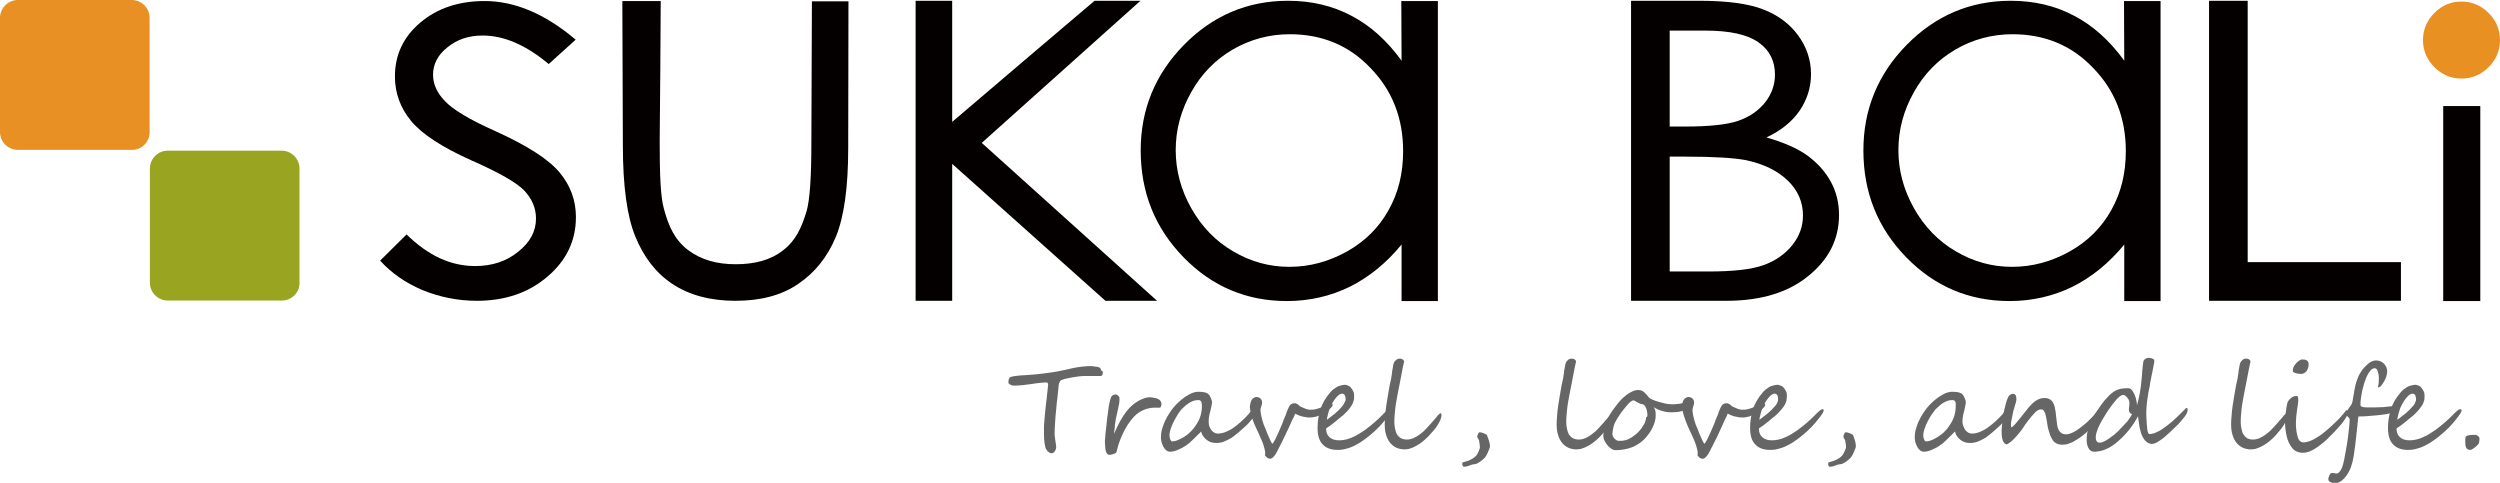
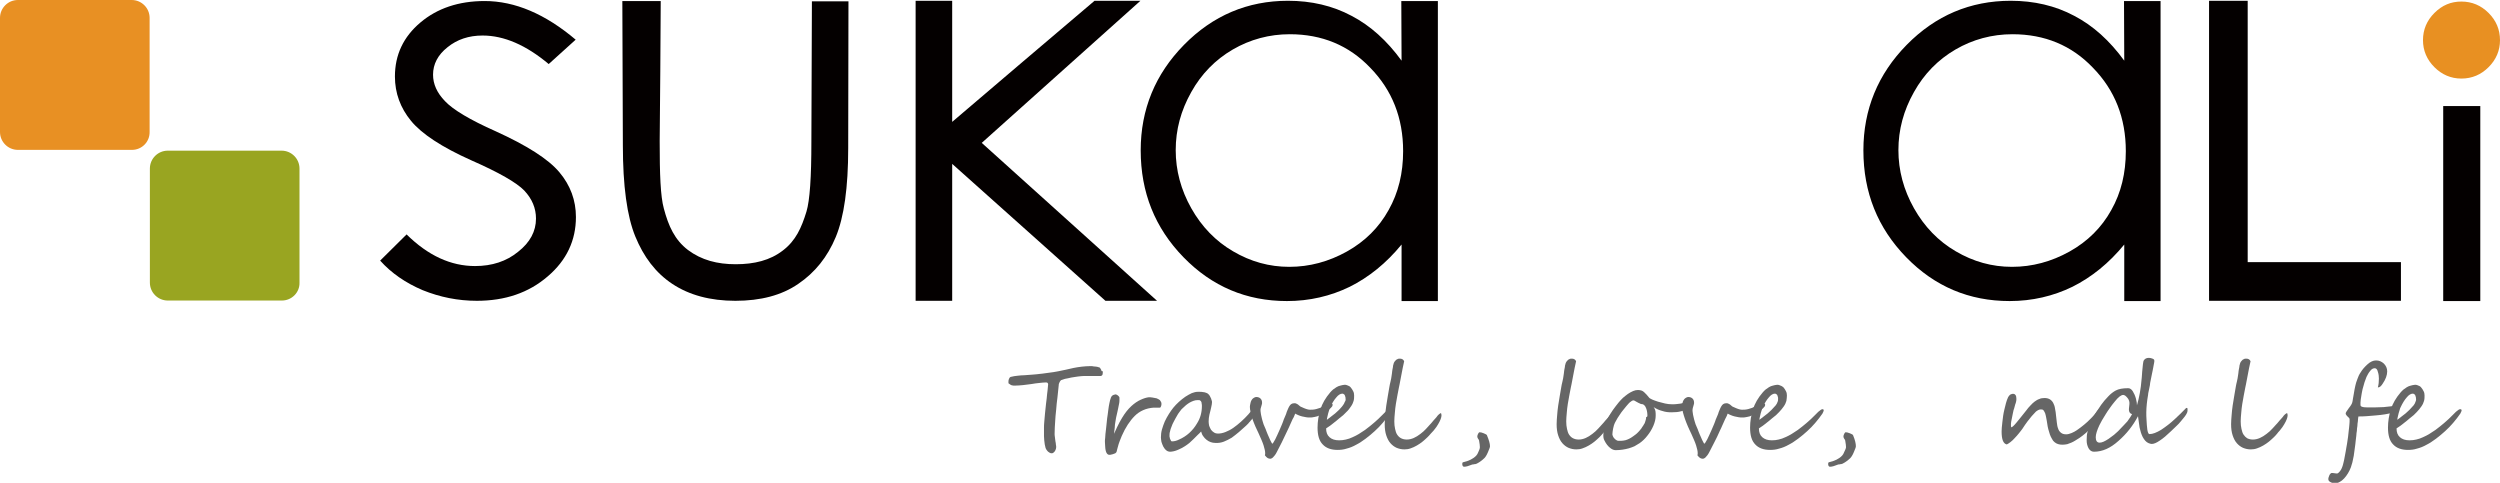
<svg xmlns="http://www.w3.org/2000/svg" version="1.1" id="圖層_1" x="0px" y="0px" viewBox="0 0 964.1 186.2" style="enable-background:new 0 0 964.1 186.2;" xml:space="preserve">
  <style type="text/css">
	.st0{fill:#040000;}
	.st1{fill:#E89022;}
	.st2{fill:#99A521;}
	.st3{fill:#E89023;}
	.st4{fill:#666666;}
</style>
  <path id="XMLID_00000088111211348048990620000000172916565481684886_" class="st0" d="M222,15.3l-10.4,9.4c-8.7-7.3-17.2-11-25.5-11  c-5.3,0-9.8,1.5-13.5,4.5c-3.8,3-5.6,6.6-5.6,10.6c0,3.6,1.5,7,4.6,10.2c3.1,3.3,9.6,7.2,19.5,11.6c12.1,5.5,20.3,10.7,24.6,15.8  c4.3,5.1,6.4,10.9,6.4,17.3c0,9-3.6,16.7-10.9,22.9c-7.3,6.3-16.4,9.4-27.3,9.4c-7.3,0-14.2-1.4-20.9-4.1  c-6.6-2.8-12.1-6.6-16.4-11.4l10.2-10.1c8.3,8.2,17.1,12.2,26.4,12.2c6.5,0,12.1-1.8,16.6-5.5c4.6-3.6,6.9-7.9,6.9-12.8  c0-4-1.5-7.6-4.5-10.8c-3-3.1-9.8-7-20.5-11.7c-11.4-5.1-19.1-10.2-23.2-15.2c-4.1-5-6.2-10.7-6.2-17.1c0-8.4,3.3-15.3,9.8-20.8  c6.5-5.5,14.8-8.3,24.8-8.3C198.6,0.4,210.3,5.4,222,15.3z" />
  <path id="XMLID_00000115482760840101749940000015617296475939478956_" class="st0" d="M240,0.4c4.9,0,9.9,0,14.8,0  c-0.1,18-0.2,36-0.4,54.1c0,12.6,0.3,21.2,1.6,25.9c1.8,6.8,4.2,12.1,9.3,16c5.2,3.9,11.3,5.5,18.4,5.5c7.2,0,13.3-1.5,18.2-5.3  c5-3.8,7.2-8.8,9.1-15c1.3-4.3,1.9-13.2,1.9-27c0.1-18,0.1-36,0.2-54.1c4.7,0,9.4,0,14.1,0c0,18.9-0.1,37.8-0.1,56.6  c0,15.2-1.6,26.6-4.8,34.3c-3.2,7.7-8,13.7-14.5,18.1c-6.4,4.4-14.5,6.5-24.2,6.5c-9.7,0-17.8-2.2-24.3-6.5S248.2,99,245,91.2  c-3.2-7.8-4.8-19.5-4.8-35.2C240.1,37.5,240.1,18.9,240,0.4z" />
  <path id="XMLID_00000171714418097298097130000002804654058350055556_" class="st0" d="M353.1,0.3c4.7,0,9.4,0,14.1,0  c0,15.6,0,31.2,0,46.7c18.3-15.6,36.6-31.2,54.9-46.7c5.9,0,11.8,0,17.7,0c-20.4,18.3-40.8,36.5-61.2,54.8  c22.5,20.3,45.1,40.6,67.6,60.9c-6.6,0-13.3,0-19.9,0c-19.7-17.6-39.4-35.2-59.1-52.8c0,17.6,0,35.2,0,52.8c-4.7,0-9.4,0-14.1,0  C353.1,77.5,353.1,38.9,353.1,0.3z" />
  <path id="XMLID_00000117635541896230114460000012953464092050615948_" class="st0" d="M554.5,0.4c0,38.6,0,77.1,0,115.7  c-4.7,0-9.3,0-14,0c0-7.3,0-14.5,0-21.8c-5.9,7.2-12.6,12.6-20,16.3c-7.4,3.6-15.5,5.5-24.2,5.5c-15.6,0-28.9-5.6-39.9-16.9  c-11-11.3-16.5-25-16.5-41.2c0-15.8,5.6-29.4,16.7-40.7C467.7,6,481.1,0.3,496.7,0.3c9,0,17.2,1.9,24.5,5.8  c7.3,3.8,13.7,9.6,19.3,17.3c0-7.7-0.1-15.3-0.1-23C545.1,0.4,549.8,0.4,554.5,0.4z M497.4,13.2c-7.9,0-15.3,2-22,5.9  c-6.7,3.9-12.1,9.4-16,16.4c-4,7.1-6,14.5-6,22.4c0,7.8,2,15.3,6,22.4c4,7.1,9.4,12.7,16.1,16.6c6.8,4,14,6,21.7,6  c7.8,0,15.2-2,22.2-5.9c7-3.9,12.4-9.3,16.1-16c3.8-6.7,5.6-14.3,5.6-22.7c0-12.8-4.2-23.5-12.7-32.2  C520.2,17.5,509.8,13.2,497.4,13.2z" />
  <path id="XMLID_00000054257657319950608390000014194000836127404198_" class="st0" d="M851.9,0.3h14.9v100.8h59.1v14.9h-74V0.3z" />
  <path id="XMLID_00000079466049195497101740000016847747532802151585_" class="st1" d="M949.2,0.6c4.1,0,7.6,1.5,10.5,4.4  c2.9,2.9,4.4,6.4,4.4,10.5c0,4-1.5,7.5-4.4,10.4c-2.9,2.9-6.4,4.4-10.5,4.4c-4,0-7.5-1.5-10.4-4.4c-2.9-2.9-4.4-6.4-4.4-10.4  c0-4.1,1.5-7.6,4.4-10.5C941.8,2,945.2,0.6,949.2,0.6z" />
  <rect id="XMLID_00000163065358525704643900000004042565802500865680_" x="942.2" y="40.9" class="st0" width="14.3" height="75.2" />
-   <path id="XMLID_00000177474768540525079030000017578645823835685808_" class="st0" d="M629,0.3h26.4c10.6,0,18.8,1.1,24.5,3.3  c5.7,2.2,10.2,5.5,13.5,10c3.3,4.5,5,9.5,5,15c0,5.1-1.5,9.8-4.4,14.1c-2.9,4.2-7.2,7.7-12.8,10.3c7,2,12.3,4.4,16.1,7.2  c3.7,2.8,6.7,6.1,8.8,10c2.1,3.9,3.1,8.1,3.1,12.7c0,9.3-3.9,17.1-11.8,23.5c-7.8,6.4-18.4,9.6-31.6,9.6H629V0.3z M643.9,11.7v37.1  h5.9c9.3,0,16.1-0.7,20.5-2.2c4.4-1.5,7.8-3.9,10.4-7.1c2.5-3.2,3.8-6.8,3.8-10.7c0-5.3-2.1-9.5-6.4-12.5c-4.3-3-11.1-4.5-20.4-4.5  H643.9z M643.9,60.4v44.3h14.8c9.8,0,16.9-0.8,21.5-2.5c4.5-1.6,8.2-4.2,11-7.7c2.8-3.5,4.1-7.3,4.1-11.4c0-5.1-1.9-9.6-5.8-13.4  c-3.9-3.8-9.2-6.4-16-7.9c-4.6-0.9-12.5-1.4-23.7-1.4H643.9z" />
  <path id="XMLID_00000100340596654073466690000003647856059406436281_" class="st0" d="M833.2,0.4c0,38.6,0,77.1,0,115.7  c-4.7,0-9.3,0-14,0c0-7.3,0-14.5,0-21.8c-5.9,7.2-12.6,12.6-20,16.3c-7.4,3.6-15.5,5.5-24.2,5.5c-15.6,0-28.9-5.6-39.9-16.9  c-11-11.3-16.5-25-16.5-41.2c0-15.8,5.6-29.4,16.7-40.7C746.4,6,759.8,0.3,775.4,0.3c9,0,17.2,1.9,24.5,5.8  c7.3,3.8,13.7,9.6,19.3,17.3c0-7.7-0.1-15.3-0.1-23C823.8,0.4,828.5,0.4,833.2,0.4z M776.1,13.2c-7.9,0-15.3,2-22,5.9  c-6.7,3.9-12.1,9.4-16,16.4c-4,7.1-6,14.5-6,22.4c0,7.8,2,15.3,6,22.4c4,7.1,9.4,12.7,16.1,16.6c6.8,4,14,6,21.7,6  c7.8,0,15.2-2,22.2-5.9c7-3.9,12.4-9.3,16.1-16c3.8-6.7,5.6-14.3,5.6-22.7c0-12.8-4.2-23.5-12.7-32.2  C798.9,17.5,788.5,13.2,776.1,13.2z" />
  <g id="XMLID_00000065777429567074450330000008695042525561215664_">
    <path id="XMLID_00000049194321126171609200000000093716914522333327_" class="st2" d="M108.7,115.9H64.7c-3.8,0-6.9-3.1-6.9-6.9V65   c0-3.8,3.1-6.9,6.9-6.9h43.9c3.8,0,6.9,3.1,6.9,6.9V109C115.6,112.8,112.5,115.9,108.7,115.9z" />
    <path id="XMLID_00000067231436342450810320000002819208864774218685_" class="st3" d="M50.9,57.8H6.9c-3.8,0-6.9-3.1-6.9-6.9V6.9   C0,3.1,3.1,0,6.9,0h43.9c3.8,0,6.9,3.1,6.9,6.9v43.9C57.8,54.7,54.7,57.8,50.9,57.8z" />
  </g>
  <path id="XMLID_00000152956924109855239490000016823632967645203613_" class="st4" d="M425.3,143.4c0,0.5-0.1,0.8-0.1,1  c-0.1,0.2-0.2,0.4-0.4,0.5c-0.2,0.1-0.3,0.1-0.6,0.1c-0.2,0-0.4,0-0.6,0c-0.5,0-1,0-1.4,0c-0.4,0-0.8,0-1.3,0c-0.4,0-0.9,0-1.3,0  c-0.5,0-1,0-1.6,0c-0.6,0-1.4,0.1-2.3,0.2c-0.9,0.1-1.8,0.3-2.6,0.4c-0.9,0.2-1.7,0.4-2.4,0.5c-0.7,0.2-1.2,0.4-1.5,0.5  c-0.1,0.1-0.2,0.2-0.3,0.3c-0.1,0.1-0.2,0.3-0.3,0.5c-0.1,0.2-0.1,0.4-0.2,0.5c-0.1,0.2-0.1,0.3-0.1,0.5c-0.2,1.6-0.3,3.2-0.5,4.8  c-0.2,1.6-0.4,3.2-0.5,4.8c-0.2,1.6-0.3,3.1-0.4,4.7c-0.1,1.5-0.2,3.1-0.2,4.6c0,0.3,0,0.6,0.1,1.2c0.1,0.5,0.1,1,0.2,1.6  c0.1,0.5,0.2,1,0.2,1.4c0.1,0.4,0.1,0.7,0.1,0.7c0,0.3,0,0.6-0.1,0.9c-0.1,0.3-0.2,0.6-0.4,0.9c-0.2,0.2-0.4,0.5-0.6,0.6  c-0.2,0.2-0.5,0.2-0.8,0.2c-0.2,0-0.4-0.1-0.6-0.2c-0.2-0.1-0.4-0.3-0.6-0.4c-0.2-0.2-0.4-0.4-0.6-0.7c-0.2-0.3-0.3-0.5-0.4-0.8  c-0.1-0.4-0.2-0.8-0.3-1.3c-0.1-0.5-0.1-1-0.2-1.6c0-0.5-0.1-1.1-0.1-1.6c0-0.5,0-1,0-1.5c0-0.4,0-0.8,0-1.1c0-0.3,0-0.5,0-0.6  c0-0.5,0-1.2,0.1-2.2c0.1-1,0.2-2.1,0.3-3.4c0.1-1.2,0.3-2.5,0.4-3.8c0.2-1.3,0.3-2.5,0.4-3.6c0.1-1.1,0.3-2,0.3-2.7  c0.1-0.7,0.1-1.1,0.1-1.1c0-0.2-0.1-0.4-0.2-0.5c-0.1-0.1-0.2-0.2-0.4-0.2c-0.1,0-0.3,0-0.4,0c-0.1,0-0.2,0-0.2,0  c-0.6,0-1.3,0.1-2.3,0.2c-0.9,0.1-1.9,0.2-2.9,0.4c-1,0.1-2.1,0.3-3.2,0.4c-1.1,0.1-2.1,0.2-3,0.2c-0.2,0-0.4,0-0.6,0  c-0.2,0-0.4,0-0.7-0.1c-0.2,0-0.4-0.1-0.7-0.3c-0.2-0.1-0.4-0.3-0.7-0.5c0-0.2,0-0.4,0-0.6c0-0.2,0-0.5,0.1-0.8  c0.1-0.3,0.2-0.5,0.3-0.7c0.2-0.2,0.4-0.4,0.7-0.4c0.7-0.2,1.5-0.3,2.4-0.4c0.9-0.1,1.8-0.2,2.7-0.2c0.9-0.1,1.8-0.1,2.7-0.2  c0.9-0.1,1.6-0.1,2.3-0.2c0.5-0.1,1.1-0.1,1.8-0.2c0.7-0.1,1.4-0.2,2.2-0.3c0.7-0.1,1.5-0.2,2.2-0.3c0.7-0.1,1.3-0.2,1.7-0.3  c0.9-0.2,1.9-0.4,2.9-0.6c1-0.2,2.1-0.5,3.1-0.7c1.1-0.2,2.1-0.4,3.2-0.5c1-0.1,2-0.2,3-0.2c0.1,0,0.3,0,0.6,0c0.3,0,0.6,0,0.9,0.1  c0.3,0,0.7,0.1,1.1,0.1c0.4,0.1,0.7,0.1,1.1,0.3c0.2,0,0.3,0.1,0.4,0.3c0.1,0.2,0.2,0.3,0.3,0.5c0.1,0.2,0.2,0.4,0.2,0.6  C425.3,143.1,425.3,143.3,425.3,143.4z" />
  <path id="XMLID_00000086666625590630844420000017701044973122283413_" class="st4" d="M447.9,155.6c0,0.1,0,0.2,0,0.4  c0,0.2-0.1,0.4-0.1,0.5c-0.1,0.2-0.1,0.3-0.2,0.5c-0.1,0.1-0.2,0.2-0.3,0.2c-0.1,0-0.2,0-0.5,0c-0.2,0-0.4,0-0.7,0  c-0.2,0-0.5,0-0.7,0c-0.2,0-0.4,0-0.5,0c-2.9,0.2-5.4,1.3-7.3,3.2c-1.9,1.9-3.6,4.5-5,7.7c-0.3,0.7-0.5,1.3-0.8,2  c-0.3,0.7-0.5,1.5-0.7,2.2c-0.1,0.4-0.2,0.8-0.3,1.1c-0.1,0.3-0.1,0.7-0.3,1c0,0.1-0.2,0.2-0.4,0.4c-0.2,0.1-0.5,0.2-0.8,0.3  c-0.3,0.1-0.6,0.2-0.8,0.2c-0.3,0.1-0.4,0.1-0.5,0.1c-1.1,0.1-1.7-1-1.8-3.3c0-0.6-0.1-1.2-0.1-1.7c0-0.5,0-1,0.1-1.5  c0-0.5,0.1-1,0.1-1.5c0.1-0.5,0.1-1.1,0.2-1.7c0.1-0.8,0.2-1.7,0.3-2.8c0.1-1,0.2-2.1,0.4-3.2c0.1-1.1,0.3-2.1,0.4-3  c0.2-1,0.3-1.7,0.5-2.4c0.2-0.7,0.4-1.3,0.7-1.6c0.3-0.3,0.7-0.5,1.3-0.6c0.2,0,0.3,0,0.5,0.1c0.2,0.1,0.3,0.2,0.5,0.3  c0.1,0.1,0.3,0.3,0.4,0.4c0.1,0.2,0.2,0.3,0.2,0.4c0,0.4,0,0.8,0,1.3c0,0.5-0.1,0.9-0.2,1.4c-0.1,0.5-0.2,1-0.3,1.5  c-0.1,0.5-0.2,1-0.3,1.4c-0.2,0.9-0.4,1.6-0.5,2.2c-0.1,0.6-0.2,1.2-0.3,1.8c-0.1,0.6-0.2,1.2-0.2,1.9c-0.1,0.7-0.2,1.5-0.3,2.5  c0.3-0.6,0.5-1.1,0.7-1.5c0.2-0.4,0.4-0.8,0.5-1.1c0.2-0.3,0.3-0.6,0.4-0.8c0.1-0.2,0.3-0.5,0.4-0.8c0.2-0.3,0.3-0.6,0.5-0.9  c0.2-0.3,0.4-0.7,0.7-1.2c1.1-1.8,2.2-3.2,3.5-4.4c1.2-1.1,2.4-1.9,3.5-2.4c1.3-0.6,2.3-0.9,3.2-1c0.4,0,0.9,0,1.4,0.1  c0.6,0.1,1.1,0.2,1.6,0.3c0.5,0.2,0.9,0.4,1.3,0.7C447.7,154.9,447.9,155.2,447.9,155.6z" />
  <path id="XMLID_00000092414031603314143050000006586973175745856944_" class="st4" d="M484,158.5c0,0.2,0,0.4-0.1,0.7  c0,0.3-0.1,0.5-0.2,0.8c-0.1,0.3-0.2,0.5-0.3,0.7c-0.1,0.2-0.2,0.4-0.3,0.6c-0.1,0.1-0.2,0.3-0.4,0.5c-0.2,0.2-0.4,0.4-0.6,0.7  c-0.2,0.2-0.5,0.5-0.7,0.8c-0.3,0.3-0.5,0.5-0.8,0.8c-1,0.9-1.9,1.7-2.8,2.5c-0.9,0.8-1.9,1.5-2.8,2.2c-1,0.6-2,1.1-3,1.5  c-1,0.4-2.2,0.6-3.4,0.5c-0.6,0-1.1-0.1-1.7-0.3c-0.6-0.2-1.1-0.5-1.6-0.9c-0.5-0.4-0.9-0.8-1.3-1.4c-0.4-0.5-0.6-1.1-0.8-1.8  c-0.4,0.5-0.9,0.9-1.4,1.4c-0.5,0.5-1,1-1.5,1.5c-0.5,0.5-1.1,1-1.6,1.5c-0.6,0.5-1.2,0.9-1.8,1.3c-0.3,0.2-0.7,0.4-1.2,0.7  c-0.5,0.2-1,0.5-1.5,0.7c-0.5,0.2-1,0.4-1.5,0.5c-0.5,0.1-1,0.2-1.4,0.2c-0.6,0-1.2-0.2-1.6-0.6c-0.5-0.4-0.8-0.9-1.1-1.4  c-0.3-0.6-0.5-1.2-0.7-1.8c-0.1-0.6-0.2-1.2-0.2-1.7c0-1,0.1-2,0.4-3.1c0.3-1.1,0.7-2.1,1.1-3.1c0.5-1,1-2,1.6-2.9  c0.6-0.9,1.1-1.7,1.7-2.4c0.6-0.7,1.3-1.5,2.1-2.2c0.8-0.7,1.6-1.4,2.5-2c0.9-0.6,1.7-1,2.5-1.4c0.8-0.3,1.6-0.5,2.2-0.5  c0.3,0,0.7,0,1,0c0.4,0,0.7,0,1.1,0.1c0.4,0,0.7,0.1,1,0.2c0.3,0.1,0.6,0.2,0.9,0.4c0.1,0.1,0.3,0.3,0.5,0.5  c0.2,0.3,0.4,0.6,0.5,0.9c0.2,0.3,0.3,0.6,0.4,1c0.1,0.3,0.2,0.6,0.2,0.8c0,0.5-0.1,1.2-0.3,2c-0.2,1.1-0.5,2-0.7,2.9  c-0.2,0.9-0.3,1.8-0.3,2.7c0,0.5,0.1,1.1,0.2,1.6c0.2,0.5,0.4,1,0.7,1.5c0.3,0.4,0.7,0.8,1.2,1.1c0.5,0.3,1,0.4,1.5,0.4  c0.9,0,1.9-0.2,2.9-0.6c1-0.4,2-0.9,3-1.6c1-0.7,2-1.5,3-2.4c1-0.9,2-1.9,2.9-2.9c0.1-0.1,0.2-0.2,0.4-0.5c0.2-0.2,0.4-0.4,0.6-0.7  c0.2-0.2,0.4-0.4,0.6-0.6c0.2-0.2,0.3-0.3,0.4-0.3C483.8,157.5,484,157.9,484,158.5z M463.5,156.6c0-0.3,0-0.6-0.1-1  c0-0.4-0.1-0.7-0.3-0.9c-0.2-0.2-0.4-0.4-0.6-0.4c-0.2,0-0.5,0-0.7,0c-0.5,0-1.1,0.1-1.6,0.3c-0.5,0.2-1,0.4-1.5,0.7  c-0.5,0.3-0.9,0.6-1.4,1c-0.4,0.4-0.9,0.8-1.3,1.2c-0.4,0.3-0.7,0.8-1.1,1.3c-0.4,0.5-0.8,1.1-1.1,1.7c-0.4,0.6-0.7,1.3-1.1,2  c-0.4,0.7-0.7,1.4-0.9,2c-0.3,0.7-0.5,1.3-0.6,1.9c-0.2,0.6-0.2,1.2-0.2,1.7c0,0.2,0,0.4,0.1,0.6c0,0.3,0.1,0.5,0.2,0.7  c0.1,0.2,0.2,0.4,0.3,0.6c0.1,0.2,0.3,0.2,0.5,0.2c0.7,0,1.6-0.2,2.6-0.7c1.4-0.6,2.8-1.5,3.9-2.5c1.2-1.1,2.2-2.3,3-3.7  C462.9,161.3,463.5,159,463.5,156.6z" />
  <path id="XMLID_00000031906370558627054680000006891129414919281798_" class="st4" d="M513.9,156c0,0.2,0,0.4-0.1,0.6  c-0.1,0.2-0.2,0.3-0.4,0.5c-0.1,0.2-0.3,0.3-0.5,0.5c-0.2,0.2-0.4,0.3-0.5,0.5c-0.5,0.4-1,0.8-1.6,1.2c-0.6,0.4-1.3,0.7-1.9,0.9  c-0.7,0.3-1.3,0.5-2,0.6c-0.7,0.2-1.3,0.2-1.9,0.2c-0.4,0-0.8,0-1.3-0.1c-0.5-0.1-1-0.2-1.5-0.3c-0.5-0.1-1-0.3-1.5-0.5  c-0.5-0.2-0.9-0.4-1.2-0.6c0,0.1-0.2,0.3-0.3,0.7s-0.4,0.9-0.7,1.4c-0.3,0.6-0.6,1.3-0.9,2c-0.3,0.8-0.7,1.5-1.1,2.4  c-0.8,1.7-1.5,3.2-2.2,4.6c-0.7,1.4-1.3,2.6-1.9,3.7c-0.3,0.5-0.5,1-0.8,1.3c-0.3,0.3-0.5,0.6-0.7,0.8c-0.2,0.2-0.4,0.3-0.6,0.4  c-0.2,0.1-0.3,0.1-0.5,0.1c-0.3,0-0.7-0.1-1-0.3c-0.3-0.2-0.6-0.5-1-1c0-0.2,0.1-0.4,0.1-0.5c0-0.1,0-0.3,0-0.4  c0-0.7-0.2-1.6-0.6-2.9c-0.4-1.3-1.1-2.8-1.9-4.6c-0.4-0.9-0.8-1.8-1.3-2.8c-0.4-1-0.8-1.9-1.1-2.8c-0.3-0.9-0.6-1.8-0.7-2.6  c-0.2-0.8-0.3-1.5-0.3-2.1c0-0.4,0.1-0.8,0.2-1.3c0.1-0.5,0.2-0.9,0.4-1.2c0.2-0.4,0.5-0.7,0.8-0.9c0.3-0.2,0.7-0.4,1.1-0.4  c0.6,0,1.2,0.2,1.6,0.6c0.4,0.4,0.6,0.9,0.6,1.6c0,0.2,0,0.4-0.1,0.7c-0.1,0.2-0.1,0.5-0.2,0.7c-0.1,0.2-0.1,0.5-0.2,0.7  c-0.1,0.2-0.1,0.5-0.1,0.7c0,0.2,0,0.6,0.1,1.1c0.1,0.5,0.1,1,0.3,1.6c0.1,0.6,0.3,1.2,0.5,1.9c0.2,0.7,0.4,1.3,0.7,1.9  c0.3,0.6,0.5,1.2,0.8,2c0.3,0.7,0.6,1.5,0.9,2.1c0.3,0.7,0.5,1.2,0.8,1.7c0.2,0.5,0.4,0.7,0.5,0.7c0.1,0,0.2-0.2,0.4-0.5  c0.2-0.3,0.4-0.7,0.7-1.2c0.2-0.5,0.5-1.1,0.8-1.7c0.3-0.6,0.6-1.3,0.9-2c0.3-0.7,0.6-1.4,0.9-2.1c0.3-0.7,0.5-1.3,0.7-1.9  c0.2-0.5,0.4-0.9,0.6-1.4c0.2-0.5,0.4-0.9,0.5-1.4c0.2-0.4,0.3-0.8,0.5-1.2c0.2-0.4,0.3-0.7,0.5-1c0.2-0.4,0.5-0.7,0.8-0.9  c0.3-0.2,0.7-0.3,1.2-0.3c0.2,0,0.4,0,0.6,0.1c0.2,0.1,0.4,0.2,0.6,0.3c0.2,0.1,0.4,0.3,0.5,0.4c0.2,0.1,0.3,0.3,0.5,0.4  c0.1,0.1,0.3,0.2,0.6,0.3c0.3,0.1,0.6,0.3,0.9,0.4c0.3,0.1,0.7,0.3,1.1,0.4c0.4,0.1,0.7,0.2,1.1,0.2c0.7,0,1.3,0,1.8-0.1  c0.5-0.1,1-0.2,1.5-0.4c0.5-0.1,0.9-0.3,1.3-0.5c0.4-0.2,0.8-0.4,1.2-0.5c0.6-0.2,1.1-0.4,1.4-0.6c0.3-0.1,0.7-0.2,1-0.2  C513.7,155.6,513.9,155.7,513.9,156z" />
  <path id="XMLID_00000029024812884137144560000013261110764002921349_" class="st4" d="M536.5,158.3c0,0.2-0.2,0.6-0.5,1.2  c-0.8,1.2-1.7,2.3-2.7,3.5c-1,1.2-2,2.2-3.2,3.3c-1.1,1-2.3,2-3.5,2.9c-1.2,0.9-2.4,1.7-3.6,2.3c-1.2,0.7-2.5,1.2-3.7,1.5  c-1.2,0.4-2.4,0.5-3.5,0.5c-2.5,0-4.4-0.7-5.7-2.1c-1.4-1.4-2-3.6-2-6.5c0-2.4,0.4-4.8,1.1-7c0.7-2.3,2-4.5,3.8-6.6  c0.3-0.4,0.7-0.7,1.1-1.1c0.4-0.3,0.9-0.6,1.3-0.9c0.5-0.3,1-0.5,1.5-0.6c0.5-0.2,1-0.2,1.5-0.3c0.1,0,0.3,0,0.5,0  c0.2,0,0.4,0.1,0.7,0.2c0.2,0.1,0.5,0.2,0.7,0.3c0.2,0.1,0.4,0.3,0.5,0.4c0.4,0.5,0.8,1,1,1.5c0.3,0.5,0.4,1.1,0.4,1.7  c0,0.7,0,1.4-0.2,2.1c-0.2,0.7-0.5,1.4-1,2.1c-0.5,0.7-1,1.5-1.8,2.2c-0.7,0.8-1.6,1.6-2.7,2.4c-0.7,0.6-1.4,1.2-2.2,1.8  c-0.8,0.7-1.8,1.4-2.9,2.1c0,1.5,0.4,2.6,1.3,3.4c0.9,0.8,2.1,1.2,3.7,1.2c0.9,0,1.8-0.1,2.6-0.3c0.9-0.2,1.8-0.5,2.6-0.9  c0.9-0.4,1.7-0.8,2.5-1.3c0.8-0.5,1.6-1,2.3-1.5c1.3-1,2.5-1.9,3.5-2.8c1.1-0.9,2.1-1.9,3.2-3l1.2-1.2c0.7-0.7,1.3-1,1.6-1  C536.4,157.8,536.5,158,536.5,158.3z M518.9,153.7c0-0.2,0-0.5-0.1-0.7c-0.1-0.2-0.1-0.4-0.2-0.6c-0.1-0.2-0.2-0.3-0.4-0.4  c-0.1-0.1-0.3-0.2-0.5-0.2c-0.8,0-1.6,0.5-2.4,1.5c-0.8,0.9-1.6,2.2-2.3,3.7c-0.2,0.3-0.3,0.7-0.4,1.1c-0.1,0.4-0.3,0.9-0.4,1.3  c-0.1,0.4-0.2,0.9-0.3,1.3c-0.1,0.4-0.2,0.8-0.2,1.2c0.8-0.6,1.5-1.2,2.2-1.7c0.7-0.5,1.3-1,1.9-1.6c0.4-0.3,0.7-0.7,1.1-1.1  c0.4-0.4,0.7-0.8,1-1.2c0.3-0.4,0.6-0.9,0.7-1.3C518.9,154.6,519,154.2,518.9,153.7z" />
  <path id="XMLID_00000055704217572059943470000014987850761543524225_" class="st4" d="M555.9,160.2c0,0.7-0.4,1.9-1.3,3.4  c-0.2,0.3-0.4,0.6-0.7,1.1c-0.3,0.4-0.6,0.8-1,1.3c-0.4,0.4-0.8,0.9-1.2,1.3c-0.4,0.5-0.8,0.9-1.2,1.3c-0.6,0.6-1.2,1.1-1.9,1.7  c-0.7,0.6-1.4,1-2.2,1.5c-0.8,0.5-1.6,0.8-2.4,1.1c-0.8,0.3-1.6,0.4-2.4,0.4c-1.1,0-2-0.2-3-0.6c-0.9-0.4-1.7-1-2.4-1.8  c-0.7-0.8-1.2-1.8-1.6-3c-0.4-1.2-0.6-2.6-0.6-4.3c0-1.1,0.1-2.3,0.2-3.5c0.1-1.2,0.2-2.4,0.4-3.7c0.2-1.2,0.4-2.4,0.6-3.7  c0.2-1.2,0.4-2.4,0.6-3.5c0.1-0.8,0.3-1.4,0.4-1.9c0.1-0.5,0.2-0.9,0.3-1.4c0.1-0.4,0.1-0.8,0.2-1.3c0.1-0.4,0.1-0.9,0.2-1.6  c0.1-0.4,0.1-0.8,0.2-1.1c0.1-0.3,0.1-0.6,0.1-0.8c0.1-0.4,0.2-0.7,0.3-1.1c0.1-0.3,0.3-0.6,0.6-0.9c0.2-0.3,0.5-0.5,0.8-0.6  c0.3-0.2,0.6-0.2,1-0.2c0.7,0,1.3,0.3,1.6,1c-0.1,0.5-0.2,0.9-0.3,1.4c-0.1,0.4-0.2,0.9-0.3,1.4c-0.4,1.9-0.7,3.5-0.9,4.7  c-0.2,1.2-0.4,2-0.5,2.5c-0.2,1-0.4,2-0.6,3.1c-0.2,1.1-0.4,2.3-0.6,3.4c-0.2,1.2-0.3,2.3-0.4,3.5c-0.1,1.1-0.2,2.2-0.2,3.2  c0,1.1,0.1,2,0.3,2.9c0.2,0.9,0.4,1.6,0.8,2.2c0.4,0.6,0.9,1.1,1.5,1.4c0.6,0.3,1.3,0.5,2.2,0.5c0.9,0,1.8-0.2,2.7-0.6  c0.9-0.4,1.7-0.9,2.6-1.6c0.8-0.6,1.6-1.3,2.3-2.1c0.7-0.8,1.4-1.5,2-2.2c0.5-0.6,0.9-1.1,1.3-1.5c0.4-0.4,0.7-0.8,0.9-1.1  c0.2-0.2,0.4-0.5,0.7-0.7c0.3-0.2,0.5-0.4,0.7-0.4C555.8,159.5,555.9,159.8,555.9,160.2z" />
  <path id="XMLID_00000067214714089361008020000001618676804875547565_" class="st4" d="M574.6,172.1c0,0.4-0.3,1.1-0.8,2.3  c-0.5,1.2-1,1.9-1.3,2.2c-0.8,0.8-1.8,1.6-3,2.2c-0.1,0-0.2,0.1-0.3,0.1c-0.2,0.1-0.4,0.1-0.6,0.1c-0.2,0.1-0.5,0.1-0.6,0.1  c-0.2,0-0.3,0.1-0.4,0.1c-1.2,0.5-2.2,0.8-3,0.8c-0.4,0-0.7-0.4-0.7-1.1c0-0.3,0.1-0.5,0.2-0.6c2.3-0.5,4.1-1.4,5.2-2.6  c0.3-0.3,0.6-0.8,0.9-1.6c0.4-0.8,0.5-1.3,0.5-1.6c0-0.6-0.1-1.4-0.3-2.5c0-0.2-0.1-0.5-0.4-0.8c-0.2-0.3-0.3-0.6-0.3-0.9  c0-0.2,0.1-0.6,0.3-1c0.2-0.4,0.4-0.6,0.6-0.6c0.4,0,0.9,0.1,1.6,0.4c0.7,0.3,1.1,0.5,1.2,0.7C574.2,169.7,574.6,171.1,574.6,172.1z  " />
  <path id="XMLID_00000001649466966206137710000010339739751759121847_" class="st4" d="M622.2,160.2c0,0.7-0.4,1.9-1.3,3.4  c-0.2,0.3-0.4,0.6-0.7,1.1c-0.3,0.4-0.6,0.8-1,1.3c-0.4,0.4-0.8,0.9-1.2,1.3c-0.4,0.5-0.8,0.9-1.2,1.3c-0.6,0.6-1.2,1.1-1.9,1.7  c-0.7,0.6-1.4,1-2.2,1.5c-0.8,0.5-1.6,0.8-2.4,1.1c-0.8,0.3-1.6,0.4-2.4,0.4c-1.1,0-2-0.2-3-0.6c-0.9-0.4-1.7-1-2.4-1.8  c-0.7-0.8-1.2-1.8-1.6-3c-0.4-1.2-0.6-2.6-0.6-4.3c0-1.1,0.1-2.3,0.2-3.5c0.1-1.2,0.2-2.4,0.4-3.7c0.2-1.2,0.4-2.4,0.6-3.7  c0.2-1.2,0.4-2.4,0.6-3.5c0.1-0.8,0.3-1.4,0.4-1.9c0.1-0.5,0.2-0.9,0.3-1.4c0.1-0.4,0.1-0.8,0.2-1.3c0.1-0.4,0.1-0.9,0.2-1.6  c0.1-0.4,0.1-0.8,0.2-1.1c0.1-0.3,0.1-0.6,0.1-0.8c0.1-0.4,0.2-0.7,0.3-1.1c0.1-0.3,0.3-0.6,0.6-0.9c0.2-0.3,0.5-0.5,0.8-0.6  c0.3-0.2,0.6-0.2,1-0.2c0.7,0,1.3,0.3,1.6,1c-0.1,0.5-0.2,0.9-0.3,1.4c-0.1,0.4-0.2,0.9-0.3,1.4c-0.4,1.9-0.7,3.5-0.9,4.7  c-0.2,1.2-0.4,2-0.5,2.5c-0.2,1-0.4,2-0.6,3.1c-0.2,1.1-0.4,2.3-0.6,3.4c-0.2,1.2-0.3,2.3-0.4,3.5c-0.1,1.1-0.2,2.2-0.2,3.2  c0,1.1,0.1,2,0.3,2.9c0.2,0.9,0.4,1.6,0.8,2.2c0.4,0.6,0.9,1.1,1.5,1.4c0.6,0.3,1.3,0.5,2.2,0.5c0.9,0,1.8-0.2,2.7-0.6  c0.9-0.4,1.7-0.9,2.6-1.6c0.8-0.6,1.6-1.3,2.3-2.1c0.7-0.8,1.4-1.5,2-2.2c0.5-0.6,0.9-1.1,1.3-1.5c0.4-0.4,0.7-0.8,0.9-1.1  c0.2-0.2,0.4-0.5,0.7-0.7c0.3-0.2,0.5-0.4,0.7-0.4C622.1,159.5,622.2,159.8,622.2,160.2z" />
  <path id="XMLID_00000173140089885777724730000001713485585750690983_" class="st4" d="M652.5,154.9c0,0.3-0.1,0.5-0.2,0.8  c-0.1,0.3-0.3,0.5-0.4,0.8c-0.2,0.3-0.4,0.5-0.6,0.7c-0.2,0.2-0.4,0.4-0.7,0.5c-0.5,0.3-1.3,0.7-2.3,0.9c-1,0.3-2.2,0.4-3.7,0.4  c-1.2,0-2.3-0.1-3.5-0.5c-1.2-0.3-2.3-0.8-3.4-1.5c0.4,0.5,0.6,1.1,0.7,1.5c0.1,0.5,0.1,1.1,0.1,1.8c0,1.2-0.3,2.5-0.9,3.9  c-0.6,1.4-1.4,2.7-2.3,3.8c-0.9,1.2-2,2.2-3,2.9c-0.6,0.4-1.3,0.8-2,1.2c-0.7,0.3-1.5,0.6-2.2,0.8c-0.8,0.2-1.6,0.4-2.4,0.5  c-0.8,0.1-1.7,0.2-2.6,0.2c-0.6,0-1.2-0.2-1.8-0.6c-0.6-0.4-1.1-0.9-1.5-1.4c-0.4-0.6-0.8-1.1-1.1-1.8c-0.3-0.6-0.4-1.2-0.4-1.7  c0-1.2,0.2-2.4,0.5-3.6c0.3-1.1,0.8-2.2,1.3-3.3c0.6-1.1,1.2-2.1,1.9-3.1c0.7-1,1.5-2,2.3-3c0.5-0.6,1-1.1,1.6-1.7  c0.6-0.5,1.2-1,1.9-1.5c0.6-0.4,1.3-0.8,2-1.1c0.7-0.3,1.3-0.4,1.9-0.4c0.5,0,0.9,0.1,1.3,0.2c0.3,0.1,0.7,0.3,1,0.6  c0.3,0.3,0.6,0.6,1,1c0.3,0.4,0.7,0.8,1.1,1.3c0.1,0.1,0.5,0.3,1.1,0.6c0.6,0.3,1.4,0.5,2.2,0.8c0.9,0.2,1.8,0.5,2.7,0.7  c0.9,0.2,1.8,0.3,2.6,0.3c0.8,0,1.5,0,2.1-0.1c0.6-0.1,1.3-0.1,1.9-0.3c0.6-0.1,1.2-0.3,1.8-0.5c0.6-0.2,1.2-0.5,1.9-0.8  C652.5,154.5,652.5,154.7,652.5,154.9z M635.3,160.4c0-0.4,0-0.9-0.1-1.5c-0.1-0.5-0.2-1.1-0.4-1.5c-0.2-0.5-0.4-0.9-0.8-1.2  c-0.3-0.3-0.7-0.4-1.2-0.4c-0.7-0.3-1.3-0.6-1.8-0.9c-0.5-0.3-0.8-0.5-1.1-0.5c-0.2,0-0.4,0.1-0.6,0.2c-0.2,0.1-0.4,0.3-0.7,0.5  c-0.2,0.2-0.5,0.4-0.7,0.7c-0.2,0.3-0.5,0.5-0.7,0.8c-0.5,0.6-0.9,1.1-1.3,1.6c-0.4,0.5-0.8,1-1.1,1.5c-0.3,0.5-0.7,1-1,1.5  s-0.6,1.1-1,1.8c-0.1,0.3-0.3,0.6-0.4,1c-0.1,0.4-0.2,0.8-0.3,1.2c-0.1,0.4-0.1,0.8-0.2,1.2c0,0.4-0.1,0.8-0.1,1.1  c0,0.2,0.1,0.4,0.2,0.7c0.1,0.3,0.3,0.6,0.5,0.8c0.2,0.3,0.5,0.5,0.8,0.7c0.3,0.2,0.6,0.3,0.8,0.3c0.8,0,1.5,0,2-0.1  c0.6-0.1,1.1-0.2,1.5-0.4c0.5-0.2,0.9-0.4,1.4-0.7c0.5-0.3,1-0.7,1.7-1.2c0.3-0.2,0.6-0.5,0.9-0.8c0.3-0.3,0.6-0.6,0.9-1  c0.3-0.3,0.6-0.7,0.8-1.1c0.3-0.4,0.5-0.7,0.7-1.1c0.2-0.2,0.3-0.5,0.4-0.8c0.1-0.3,0.2-0.7,0.3-1c0.1-0.3,0.1-0.6,0.1-0.9  C635.3,160.7,635.3,160.5,635.3,160.4z" />
  <path id="XMLID_00000165940910337151523290000010399816531214206638_" class="st4" d="M680.7,156c0,0.2,0,0.4-0.1,0.6  c-0.1,0.2-0.2,0.3-0.4,0.5c-0.1,0.2-0.3,0.3-0.5,0.5c-0.2,0.2-0.4,0.3-0.5,0.5c-0.5,0.4-1,0.8-1.6,1.2c-0.6,0.4-1.3,0.7-1.9,0.9  c-0.7,0.3-1.3,0.5-2,0.6c-0.7,0.2-1.3,0.2-1.9,0.2c-0.4,0-0.8,0-1.3-0.1c-0.5-0.1-1-0.2-1.5-0.3c-0.5-0.1-1-0.3-1.5-0.5  c-0.5-0.2-0.9-0.4-1.2-0.6c-0.1,0.1-0.2,0.3-0.3,0.7c-0.2,0.4-0.4,0.9-0.7,1.4c-0.3,0.6-0.6,1.3-0.9,2c-0.3,0.8-0.7,1.5-1.1,2.4  c-0.7,1.7-1.5,3.2-2.2,4.6c-0.7,1.4-1.3,2.6-1.9,3.7c-0.3,0.5-0.5,1-0.8,1.3c-0.3,0.3-0.5,0.6-0.7,0.8c-0.2,0.2-0.4,0.3-0.6,0.4  c-0.2,0.1-0.3,0.1-0.5,0.1c-0.3,0-0.7-0.1-1-0.3c-0.3-0.2-0.6-0.5-1-1c0-0.2,0.1-0.4,0.1-0.5c0-0.1,0-0.3,0-0.4  c0-0.7-0.2-1.6-0.6-2.9c-0.4-1.3-1.1-2.8-1.9-4.6c-0.4-0.9-0.9-1.8-1.3-2.8c-0.4-1-0.8-1.9-1.1-2.8c-0.3-0.9-0.6-1.8-0.8-2.6  c-0.2-0.8-0.3-1.5-0.3-2.1c0-0.4,0.1-0.8,0.1-1.3c0.1-0.5,0.2-0.9,0.4-1.2c0.2-0.4,0.5-0.7,0.8-0.9c0.3-0.2,0.7-0.4,1.1-0.4  c0.6,0,1.2,0.2,1.6,0.6c0.4,0.4,0.6,0.9,0.6,1.6c0,0.2,0,0.4-0.1,0.7c-0.1,0.2-0.1,0.5-0.2,0.7c-0.1,0.2-0.1,0.5-0.2,0.7  c0,0.2-0.1,0.5-0.1,0.7c0,0.2,0,0.6,0.1,1.1c0.1,0.5,0.1,1,0.3,1.6c0.1,0.6,0.3,1.2,0.5,1.9c0.2,0.7,0.4,1.3,0.7,1.9  c0.3,0.6,0.5,1.2,0.8,2c0.3,0.7,0.6,1.5,0.9,2.1c0.3,0.7,0.5,1.2,0.8,1.7c0.2,0.5,0.4,0.7,0.5,0.7c0.1,0,0.2-0.2,0.4-0.5  c0.2-0.3,0.4-0.7,0.7-1.2c0.2-0.5,0.5-1.1,0.8-1.7c0.3-0.6,0.6-1.3,0.9-2c0.3-0.7,0.6-1.4,0.9-2.1c0.3-0.7,0.5-1.3,0.7-1.9  c0.2-0.5,0.4-0.9,0.6-1.4c0.2-0.5,0.4-0.9,0.5-1.4c0.2-0.4,0.3-0.8,0.5-1.2c0.2-0.4,0.3-0.7,0.5-1c0.2-0.4,0.5-0.7,0.8-0.9  c0.3-0.2,0.7-0.3,1.2-0.3c0.2,0,0.4,0,0.6,0.1c0.2,0.1,0.4,0.2,0.6,0.3c0.2,0.1,0.4,0.3,0.5,0.4c0.2,0.1,0.3,0.3,0.5,0.4  c0.1,0.1,0.3,0.2,0.6,0.3c0.3,0.1,0.6,0.3,0.9,0.4c0.3,0.1,0.7,0.3,1.1,0.4c0.4,0.1,0.7,0.2,1.1,0.2c0.7,0,1.3,0,1.8-0.1  c0.5-0.1,1-0.2,1.5-0.4c0.5-0.1,0.9-0.3,1.3-0.5c0.4-0.2,0.8-0.4,1.2-0.5c0.6-0.2,1.1-0.4,1.4-0.6c0.3-0.1,0.7-0.2,1-0.2  C680.5,155.6,680.7,155.7,680.7,156z" />
  <path id="XMLID_00000007388596839519598290000011787424732179699072_" class="st4" d="M703.3,158.3c0,0.2-0.2,0.6-0.5,1.2  c-0.8,1.2-1.7,2.3-2.7,3.5c-1,1.2-2,2.2-3.2,3.3c-1.1,1-2.3,2-3.5,2.9c-1.2,0.9-2.4,1.7-3.6,2.3c-1.2,0.7-2.5,1.2-3.7,1.5  c-1.2,0.4-2.4,0.5-3.5,0.5c-2.5,0-4.4-0.7-5.7-2.1c-1.4-1.4-2-3.6-2-6.5c0-2.4,0.4-4.8,1.1-7c0.7-2.3,2-4.5,3.8-6.6  c0.3-0.4,0.7-0.7,1.1-1.1c0.4-0.3,0.9-0.6,1.3-0.9c0.5-0.3,1-0.5,1.5-0.6c0.5-0.2,1-0.2,1.5-0.3c0.1,0,0.3,0,0.5,0  c0.2,0,0.4,0.1,0.7,0.2c0.2,0.1,0.5,0.2,0.7,0.3c0.2,0.1,0.4,0.3,0.6,0.4c0.4,0.5,0.8,1,1,1.5c0.3,0.5,0.4,1.1,0.4,1.7  c0,0.7-0.1,1.4-0.2,2.1c-0.2,0.7-0.5,1.4-1,2.1c-0.5,0.7-1.1,1.5-1.8,2.2c-0.7,0.8-1.6,1.6-2.7,2.4c-0.7,0.6-1.4,1.2-2.2,1.8  c-0.8,0.7-1.8,1.4-2.9,2.1c0,1.5,0.4,2.6,1.3,3.4c0.9,0.8,2.1,1.2,3.7,1.2c0.9,0,1.8-0.1,2.6-0.3c0.9-0.2,1.8-0.5,2.6-0.9  c0.9-0.4,1.7-0.8,2.5-1.3c0.8-0.5,1.6-1,2.3-1.5c1.3-1,2.5-1.9,3.5-2.8c1.1-0.9,2.1-1.9,3.2-3l1.2-1.2c0.8-0.7,1.3-1,1.6-1  C703.2,157.8,703.3,158,703.3,158.3z M685.7,153.7c0-0.2,0-0.5-0.1-0.7c-0.1-0.2-0.1-0.4-0.2-0.6c-0.1-0.2-0.2-0.3-0.4-0.4  c-0.1-0.1-0.3-0.2-0.5-0.2c-0.8,0-1.6,0.5-2.4,1.5c-0.8,0.9-1.6,2.2-2.3,3.7c-0.2,0.3-0.3,0.7-0.4,1.1c-0.1,0.4-0.3,0.9-0.4,1.3  c-0.1,0.4-0.2,0.9-0.3,1.3c-0.1,0.4-0.2,0.8-0.2,1.2c0.8-0.6,1.5-1.2,2.2-1.7c0.7-0.5,1.3-1,1.9-1.6c0.4-0.3,0.7-0.7,1.1-1.1  c0.4-0.4,0.7-0.8,1.1-1.2c0.3-0.4,0.6-0.9,0.7-1.3C685.7,154.6,685.7,154.2,685.7,153.7z" />
  <path id="XMLID_00000065765691614512781660000005788132891010219418_" class="st4" d="M715.7,172.1c0,0.4-0.3,1.1-0.8,2.3  c-0.5,1.2-1,1.9-1.3,2.2c-0.8,0.8-1.8,1.6-3,2.2c-0.1,0-0.2,0.1-0.3,0.1c-0.2,0.1-0.4,0.1-0.6,0.1c-0.2,0.1-0.4,0.1-0.6,0.1  c-0.2,0-0.3,0.1-0.4,0.1c-1.2,0.5-2.2,0.8-3,0.8c-0.4,0-0.7-0.4-0.7-1.1c0-0.3,0.1-0.5,0.2-0.6c2.3-0.5,4.1-1.4,5.2-2.6  c0.3-0.3,0.6-0.8,0.9-1.6c0.4-0.8,0.6-1.3,0.6-1.6c0-0.6-0.1-1.4-0.3-2.5c0-0.2-0.1-0.5-0.4-0.8c-0.2-0.3-0.3-0.6-0.3-0.9  c0-0.2,0.1-0.6,0.3-1c0.2-0.4,0.4-0.6,0.6-0.6c0.3,0,0.9,0.1,1.6,0.4c0.7,0.3,1.1,0.5,1.2,0.7C715.4,169.7,715.7,171.1,715.7,172.1z  " />
-   <path id="XMLID_00000039850799629380486950000013703990725661245372_" class="st4" d="M774.7,158.5c0,0.2,0,0.4-0.1,0.7  c0,0.3-0.1,0.5-0.2,0.8c-0.1,0.3-0.2,0.5-0.3,0.7c-0.1,0.2-0.2,0.4-0.3,0.6c-0.1,0.1-0.2,0.3-0.4,0.5c-0.2,0.2-0.4,0.4-0.6,0.7  c-0.2,0.2-0.4,0.5-0.7,0.8c-0.3,0.3-0.5,0.5-0.8,0.8c-1,0.9-1.9,1.7-2.8,2.5c-0.9,0.8-1.9,1.5-2.8,2.2c-1,0.6-2,1.1-3,1.5  c-1.1,0.4-2.2,0.6-3.4,0.5c-0.6,0-1.1-0.1-1.7-0.3c-0.6-0.2-1.1-0.5-1.6-0.9c-0.5-0.4-0.9-0.8-1.3-1.4c-0.4-0.5-0.6-1.1-0.8-1.8  c-0.4,0.5-0.9,0.9-1.4,1.4c-0.5,0.5-1,1-1.5,1.5c-0.5,0.5-1.1,1-1.6,1.5c-0.6,0.5-1.2,0.9-1.8,1.3c-0.3,0.2-0.7,0.4-1.2,0.7  c-0.5,0.2-1,0.5-1.5,0.7c-0.5,0.2-1,0.4-1.5,0.5c-0.5,0.1-1,0.2-1.4,0.2c-0.6,0-1.2-0.2-1.6-0.6c-0.5-0.4-0.8-0.9-1.1-1.4  c-0.3-0.6-0.5-1.2-0.7-1.8c-0.1-0.6-0.2-1.2-0.2-1.7c0-1,0.1-2,0.4-3.1c0.3-1.1,0.7-2.1,1.1-3.1c0.5-1,1-2,1.6-2.9  c0.6-0.9,1.1-1.7,1.7-2.4c0.6-0.7,1.3-1.5,2.1-2.2c0.8-0.7,1.6-1.4,2.5-2c0.9-0.6,1.7-1,2.5-1.4c0.8-0.3,1.6-0.5,2.2-0.5  c0.3,0,0.7,0,1,0c0.4,0,0.7,0,1.1,0.1c0.4,0,0.7,0.1,1,0.2c0.3,0.1,0.6,0.2,0.9,0.4c0.1,0.1,0.3,0.3,0.5,0.5  c0.2,0.3,0.4,0.6,0.5,0.9c0.2,0.3,0.3,0.6,0.4,1c0.1,0.3,0.2,0.6,0.2,0.8c0,0.5-0.1,1.2-0.3,2c-0.2,1.1-0.5,2-0.7,2.9  c-0.2,0.9-0.3,1.8-0.3,2.7c0,0.5,0.1,1.1,0.3,1.6c0.2,0.5,0.4,1,0.7,1.5c0.3,0.4,0.7,0.8,1.2,1.1c0.5,0.3,1,0.4,1.5,0.4  c0.9,0,1.9-0.2,2.9-0.6c1-0.4,2-0.9,3-1.6c1-0.7,2-1.5,3-2.4c1-0.9,2-1.9,2.9-2.9c0.1-0.1,0.2-0.2,0.4-0.5c0.2-0.2,0.4-0.4,0.6-0.7  c0.2-0.2,0.4-0.4,0.6-0.6c0.2-0.2,0.3-0.3,0.4-0.3C774.5,157.5,774.7,157.9,774.7,158.5z M754.2,156.6c0-0.3,0-0.6,0-1  c0-0.4-0.1-0.7-0.3-0.9c-0.2-0.2-0.4-0.4-0.6-0.4c-0.2,0-0.5,0-0.7,0c-0.5,0-1.1,0.1-1.6,0.3c-0.5,0.2-1,0.4-1.5,0.7  c-0.5,0.3-0.9,0.6-1.4,1c-0.4,0.4-0.9,0.8-1.3,1.2c-0.4,0.3-0.7,0.8-1.1,1.3c-0.4,0.5-0.8,1.1-1.2,1.7c-0.4,0.6-0.7,1.3-1.1,2  c-0.4,0.7-0.7,1.4-0.9,2c-0.3,0.7-0.5,1.3-0.6,1.9c-0.2,0.6-0.2,1.2-0.2,1.7c0,0.2,0,0.4,0.1,0.6c0,0.3,0.1,0.5,0.2,0.7  c0.1,0.2,0.2,0.4,0.3,0.6c0.1,0.2,0.3,0.2,0.5,0.2c0.7,0,1.6-0.2,2.6-0.7c1.4-0.6,2.7-1.5,3.9-2.5c1.2-1.1,2.2-2.3,3-3.7  C753.6,161.3,754.2,159,754.2,156.6z" />
  <path id="XMLID_00000070801364958549044030000014198745598451134862_" class="st4" d="M811.1,157.7c0,0.3,0,0.6-0.1,0.9  c-0.1,0.3-0.2,0.6-0.4,0.9c-0.1,0.3-0.3,0.6-0.5,0.9c-0.2,0.3-0.4,0.6-0.5,0.8c-0.4,0.7-1,1.4-1.6,2.1c-0.6,0.7-1.2,1.4-1.9,2.1  c-0.7,0.7-1.4,1.3-2.1,1.9c-0.7,0.6-1.4,1.1-2.1,1.6c-0.6,0.4-1.1,0.7-1.6,1c-0.5,0.3-1,0.6-1.5,0.8c-0.5,0.2-1,0.4-1.6,0.6  c-0.6,0.1-1.2,0.2-1.8,0.2c-1.3,0-2.3-0.3-3.1-1c-0.4-0.3-0.7-0.7-1-1.3c-0.3-0.5-0.6-1.1-0.8-1.7c-0.2-0.6-0.4-1.3-0.6-2  c-0.2-0.7-0.3-1.4-0.4-2.1c-0.1-0.9-0.3-1.6-0.4-2.3c-0.1-0.7-0.3-1.3-0.4-1.7c-0.2-0.5-0.4-0.8-0.6-1.1c-0.2-0.3-0.5-0.4-0.9-0.4  c-0.3,0-0.6,0-0.8,0.1c-0.3,0.1-0.5,0.2-0.8,0.4c-0.3,0.2-0.6,0.4-0.9,0.8c-0.3,0.3-0.7,0.8-1.2,1.3c-0.5,0.6-1,1.2-1.6,2  c-0.6,0.8-1.3,1.8-2,2.9c-0.4,0.5-0.8,1.1-1.4,1.8c-0.5,0.6-1.1,1.3-1.6,1.8c-0.5,0.6-1.1,1.1-1.6,1.5c-0.5,0.4-1,0.7-1.4,0.9  c-1.4-0.3-2-2-2-5c0-0.8,0.1-2,0.3-3.7c0.1-0.8,0.2-1.5,0.3-2.4c0.1-0.8,0.3-1.6,0.5-2.5c0.2-0.8,0.4-1.6,0.6-2.4  c0.2-0.8,0.5-1.5,0.8-2.2c0.2-0.3,0.3-0.5,0.5-0.7c0.2-0.2,0.3-0.3,0.5-0.4c0.2-0.1,0.4-0.1,0.6-0.2c0.2,0,0.4,0,0.6,0  c0.2,0,0.5,0.2,0.7,0.5c0.2,0.3,0.3,0.8,0.3,1.4c0,0.4,0,0.7-0.1,1c-0.1,0.3-0.1,0.7-0.3,1c-0.1,0.3-0.2,0.7-0.3,1.1  c-0.1,0.4-0.2,0.8-0.4,1.3c-0.1,0.4-0.2,0.9-0.3,1.4c-0.1,0.5-0.2,1-0.3,1.5c-0.1,0.5-0.2,1-0.3,1.5c-0.1,0.5-0.1,0.9-0.1,1.3  c0,0.3,0,0.6,0.1,0.9c0.4,0,1.1-0.7,2.1-1.9c0.5-0.6,1.1-1.3,1.7-2.1c0.6-0.8,1.3-1.6,2-2.5c0.5-0.7,1-1.3,1.6-1.9  c0.5-0.6,1.1-1.1,1.6-1.5c0.6-0.4,1.1-0.8,1.8-1c0.6-0.3,1.3-0.4,2.1-0.4c0.8,0,1.5,0.2,2,0.5c0.5,0.3,1,0.8,1.3,1.4  c0.3,0.6,0.6,1.3,0.7,2.2c0.2,0.8,0.3,1.8,0.4,2.8c0.1,0.9,0.2,1.7,0.3,2.6c0.1,0.8,0.2,1.6,0.5,2.3c0.2,0.7,0.6,1.2,1.1,1.6  c0.5,0.4,1.1,0.6,2,0.6c0.7,0,1.3-0.2,2.1-0.5c0.7-0.3,1.5-0.7,2.3-1.3c0.8-0.5,1.6-1.2,2.5-1.9c0.9-0.7,1.7-1.5,2.6-2.4  c0.4-0.3,0.7-0.8,1.2-1.3c0.4-0.5,0.8-1,1.2-1.5c0.4-0.5,0.8-0.9,1.1-1.2c0.4-0.3,0.6-0.5,0.9-0.5c0.1,0,0.2,0,0.4,0.1  C811,157.3,811.1,157.5,811.1,157.7z" />
  <path id="XMLID_00000066498912273127478610000010387361156813851009_" class="st4" d="M843.6,158.3c0,0.4-0.1,0.8-0.3,1.1  c-0.3,0.7-1.1,1.7-2.3,3.1c-0.6,0.7-1.2,1.4-1.9,2c-0.7,0.7-1.4,1.3-2.1,2c-0.7,0.7-1.5,1.3-2.1,1.9c-0.7,0.6-1.4,1.1-2,1.5  c-1.3,0.9-2.3,1.3-3.1,1.3c-0.3,0-0.7-0.1-1.2-0.3c-1-0.4-1.7-1.3-2.3-2.4c-0.6-1.2-0.9-2.4-1.2-3.7c-0.2-1.3-0.4-2.7-0.6-4.3  c-1.9,3.6-4.4,6.8-7.5,9.5c-3.1,2.8-6.2,4.2-9.5,4.2c-0.9,0-1.6-0.5-2.1-1.4c-0.5-1-0.7-1.9-0.7-3c0-1.4,0.1-2.4,0.3-3.1  c0.6-2,1.4-3.8,2.2-5.5c0.8-1.7,1.9-3.4,3.1-5.1c0.8-1.1,1.7-2.2,2.7-3.2c1-1.1,2-1.8,2.9-2.3c1.1-0.6,2.7-0.9,4.8-0.9  c0.7,0,1.3,0.4,1.8,1.2c0.5,0.8,0.9,1.7,1.2,2.8c0.3,1.1,0.4,2,0.4,2.6c0.2-0.8,0.4-1.5,0.6-2.3c0.2-0.8,0.3-1.6,0.5-2.4  c0.1-0.8,0.3-1.7,0.4-2.6c0.1-0.9,0.2-1.9,0.3-2.9c0-0.3,0.1-0.6,0.1-1.1c0-0.4,0.1-0.9,0.1-1.5c0.1-1.2,0.2-2.2,0.3-3  c0.1-0.8,0.2-1.4,0.4-1.6c0.4-0.6,1-0.9,1.9-0.9c0.5,0,0.9,0.1,1.4,0.3c0.5,0.2,0.7,0.4,0.7,0.8c0,0.2,0,0.5-0.1,0.9  c-0.1,0.4-0.2,1-0.3,1.6c-0.1,0.7-0.3,1.5-0.5,2.5c-0.2,1-0.4,2.1-0.7,3.5c0,0.2-0.1,0.5-0.1,0.9c-0.1,0.5-0.2,0.9-0.3,1.5  c-0.1,0.5-0.2,1-0.3,1.4c-0.1,0.4-0.1,0.7-0.1,0.8c-0.2,1.2-0.4,2.4-0.5,3.5c-0.1,1.1-0.2,2.2-0.2,3.3c0,0.9,0,1.9,0.1,3.1  c0,1.2,0.2,2.4,0.3,3.6c0.2,1.2,0.5,1.7,0.8,1.7c1.3,0,2.8-0.6,4.6-1.7c1.8-1.2,3.5-2.5,5.1-4c1.6-1.5,3.1-2.9,4.4-4.3  c0.1-0.1,0.2-0.1,0.3-0.1c0.2,0,0.3,0.1,0.3,0.4C843.6,157.8,843.6,158,843.6,158.3z M822.2,159.7c-0.4-0.1-0.7-0.3-0.9-0.6  c-0.2-0.3-0.3-0.7-0.3-1c0-0.3,0-0.8,0.1-1.4c0.1-0.6,0.1-1.1,0.1-1.4c0-0.3-0.1-0.6-0.2-0.9c-0.1-0.3-0.3-0.7-0.6-1  c-0.2-0.3-0.5-0.5-0.8-0.8c-0.3-0.2-0.6-0.3-0.8-0.3c-0.8,0-1.9,0.8-3.3,2.6c-0.7,0.9-1.4,1.7-1.9,2.5c-0.6,0.8-1.1,1.6-1.6,2.4  c-0.5,0.8-1,1.6-1.4,2.3c-0.4,0.7-0.7,1.3-1,1.9c-0.9,1.9-1.4,3.5-1.4,4.6c0,1.4,0.5,2.1,1.5,2.1c0.9,0,2-0.5,3.5-1.5  c1.6-1.1,2.7-2,3.6-2.9c0.9-0.9,1.6-1.7,2.2-2.3c0.6-0.6,1-1.1,1.4-1.5c0.3-0.4,0.6-0.8,0.9-1.3  C821.6,160.8,821.9,160.3,822.2,159.7z" />
  <path id="XMLID_00000122681439276171594780000002906730604605390000_" class="st4" d="M882.2,160.2c0,0.7-0.4,1.9-1.3,3.4  c-0.2,0.3-0.4,0.6-0.7,1.1c-0.3,0.4-0.6,0.8-1,1.3c-0.4,0.4-0.8,0.9-1.1,1.3c-0.4,0.5-0.8,0.9-1.2,1.3c-0.6,0.6-1.2,1.1-1.9,1.7  c-0.7,0.6-1.4,1-2.2,1.5c-0.8,0.5-1.6,0.8-2.4,1.1c-0.8,0.3-1.6,0.4-2.4,0.4c-1.1,0-2-0.2-3-0.6c-0.9-0.4-1.7-1-2.4-1.8  c-0.7-0.8-1.2-1.8-1.6-3c-0.4-1.2-0.6-2.6-0.6-4.3c0-1.1,0.1-2.3,0.2-3.5c0.1-1.2,0.2-2.4,0.4-3.7c0.2-1.2,0.4-2.4,0.6-3.7  c0.2-1.2,0.4-2.4,0.6-3.5c0.1-0.8,0.3-1.4,0.4-1.9c0.1-0.5,0.2-0.9,0.3-1.4c0.1-0.4,0.1-0.8,0.2-1.3c0.1-0.4,0.1-0.9,0.2-1.6  c0.1-0.4,0.1-0.8,0.2-1.1c0.1-0.3,0.1-0.6,0.1-0.8c0.1-0.4,0.2-0.7,0.3-1.1c0.1-0.3,0.3-0.6,0.6-0.9c0.2-0.3,0.5-0.5,0.8-0.6  c0.3-0.2,0.6-0.2,1-0.2c0.7,0,1.3,0.3,1.6,1c-0.1,0.5-0.2,0.9-0.3,1.4c-0.1,0.4-0.2,0.9-0.3,1.4c-0.4,1.9-0.7,3.5-0.9,4.7  c-0.2,1.2-0.4,2-0.5,2.5c-0.2,1-0.4,2-0.6,3.1c-0.2,1.1-0.4,2.3-0.6,3.4c-0.2,1.2-0.3,2.3-0.4,3.5c-0.1,1.1-0.2,2.2-0.2,3.2  c0,1.1,0.1,2,0.3,2.9c0.2,0.9,0.4,1.6,0.8,2.2c0.4,0.6,0.9,1.1,1.4,1.4c0.6,0.3,1.3,0.5,2.2,0.5c0.9,0,1.8-0.2,2.7-0.6  c0.9-0.4,1.7-0.9,2.6-1.6c0.8-0.6,1.6-1.3,2.3-2.1c0.7-0.8,1.4-1.5,2-2.2c0.5-0.6,0.9-1.1,1.3-1.5c0.4-0.4,0.7-0.8,0.9-1.1  c0.2-0.2,0.4-0.5,0.7-0.7c0.3-0.2,0.5-0.4,0.7-0.4C882.1,159.5,882.2,159.8,882.2,160.2z" />
-   <path id="XMLID_00000087414373633926953220000014407780381433623991_" class="st4" d="M905.4,159.2c0,0.3-0.1,0.8-0.4,1.3  c-0.3,0.6-0.7,1.2-1.2,1.9c-0.5,0.7-1.1,1.5-1.8,2.2c-0.7,0.8-1.4,1.6-2.2,2.4c-0.9,0.9-1.8,1.8-2.7,2.7c-1,0.9-2,1.7-3.1,2.5  c-2.2,1.6-4.1,2.4-5.8,2.4c-1.9,0-3.3-0.6-4.3-1.9c-1-1.3-1.7-2.8-2.1-4.6c-0.4-1.8-0.6-3.6-0.6-5.5c0-0.8,0.1-2,0.3-3.7  c0.1-0.8,0.2-1.5,0.3-2.1c0.1-0.6,0.2-1.1,0.3-1.4c0.2-0.7,0.7-1.3,1.4-1.9c0.7-0.6,1.4-0.8,2.2-0.8c0.4,0,0.6,0.4,0.6,1.2  c0,0.5,0,1.1-0.1,1.8c-0.1,0.7-0.2,1.3-0.3,2c-0.2,1.2-0.3,2.3-0.4,3.3c-0.1,1-0.1,1.8-0.1,2.5c0,1.6,0.2,3.1,0.6,4.7  c0.4,1.6,1.2,2.4,2.3,2.4c1.1,0,2.5-0.4,4-1.2c0.8-0.4,1.5-0.9,2.3-1.4c0.8-0.5,1.5-1.1,2.3-1.8c0.8-0.6,1.5-1.3,2.2-1.9  c0.7-0.7,1.4-1.3,2.1-2c0.7-0.7,1.3-1.3,1.8-1.9c0.5-0.6,1-1.1,1.4-1.7c0,0,0-0.1,0.1-0.1c0-0.1,0.1-0.1,0.1-0.2  c0-0.1,0.1-0.1,0.1-0.2c0,0,0.1-0.1,0.1,0c0.2,0,0.4,0.2,0.5,0.5C905.3,158.7,905.4,159,905.4,159.2z M890.3,140.5  c0,1-0.3,1.9-0.8,2.6c-0.5,0.7-1.3,1.1-2.2,1.1c-0.6,0-1.3-0.1-2-0.3c-0.7-0.2-1.1-0.5-1.1-0.9c0-0.8,0.2-1.5,0.7-2.2  c0.5-0.7,1-1.2,1.7-1.7c0.5-0.3,0.9-0.5,1-0.5c0.9,0,1.6,0.1,2,0.4C890,139.2,890.3,139.7,890.3,140.5z" />
  <path id="XMLID_00000170984728260234086870000010284488911758828196_" class="st4" d="M925.5,156.4c0,0.3-0.2,0.7-0.6,1.3  c-0.4,0.6-0.7,0.9-1,1.1c-0.1,0.1-0.5,0.2-1.1,0.4c-1.8,0.4-4,0.8-6.6,1c-1.3,0.1-2.5,0.2-3.6,0.3c-1.1,0.1-2.2,0.1-3.1,0.1  c-0.1,0.6-0.2,1.2-0.2,1.8c-0.1,0.6-0.2,1.3-0.2,1.9c-0.1,0.6-0.2,1.2-0.2,1.9c-0.1,0.6-0.2,1.2-0.2,1.7c-0.1,1.1-0.3,2.2-0.4,3.5  c-0.2,1.2-0.4,2.7-0.6,4.4c-0.3,1.8-0.7,3.3-1.1,4.4c-0.6,1.6-1.5,3.1-2.6,4.3c-1.1,1.2-2.4,1.9-3.8,1.9c-0.4,0-1-0.2-1.5-0.5  c-0.6-0.3-0.8-0.7-0.8-1.1c0-0.2,0-0.4,0.1-0.7c0.1-0.3,0.2-0.5,0.3-0.8c0.1-0.3,0.3-0.5,0.4-0.6c0.2-0.2,0.3-0.3,0.5-0.3  c0.2,0,0.6,0,1.1,0.1c0.5,0.1,0.8,0.1,1.1,0.1c0.4-0.2,0.7-0.5,1-0.9c0.3-0.3,0.5-0.8,0.7-1.2c0.2-0.5,0.4-1,0.5-1.5  c0.1-0.5,0.3-1.1,0.4-1.7c0.2-1.1,0.4-2.2,0.6-3.2c0.2-1,0.3-2,0.5-2.9c0.1-0.9,0.3-1.8,0.4-2.7c0.1-0.9,0.2-1.8,0.3-2.7  c0.1-0.5,0.1-1.1,0.2-1.9c0.1-0.8,0.1-1.5,0.1-2.1c0-0.2,0-0.4-0.2-0.6c-0.2-0.2-0.4-0.4-0.6-0.6c-0.2-0.2-0.4-0.4-0.5-0.6  c-0.2-0.2-0.2-0.4-0.2-0.6c0-0.3,0.4-0.9,1.2-2c0.8-1,1.3-1.8,1.4-2.5c0.1-0.3,0.1-0.7,0.2-1.2c0.1-0.5,0.2-1,0.3-1.7  c0.2-1.3,0.4-2.3,0.6-3.2c0.2-0.8,0.4-1.7,0.8-2.6c0.3-0.9,0.7-1.8,1.2-2.5c0.7-1.2,1.6-2.2,2.7-3.2c1.1-1,2.2-1.5,3.3-1.5  c1.2,0,2.1,0.4,3,1.2c0.8,0.8,1.3,1.8,1.3,3c0,1.5-0.6,3.1-1.7,4.7c-0.6,1-1.2,1.5-1.8,1.5h-0.1c0.3-1.1,0.4-2.2,0.4-3.4  c0-0.9-0.1-1.7-0.4-2.6c-0.2-0.9-0.6-1.4-1.2-1.4c-0.7,0-1.3,0.4-1.8,1.1c-0.6,0.7-1,1.5-1.4,2.3c-0.5,1.2-1,2.7-1.5,4.7  c-0.2,1-0.4,1.9-0.5,2.7c-0.1,0.8-0.3,1.6-0.3,2.4v1c0,0.6,0.8,0.9,2.3,0.9c1.3,0,2.5,0,3.6,0c1.1,0,2.1-0.1,3-0.1  c0.9-0.1,1.9-0.2,2.8-0.3c1-0.1,2-0.3,3-0.5c0.1,0,0.2,0,0.4,0c0.1,0,0.3,0,0.4,0C925.4,156.2,925.5,156.3,925.5,156.4z" />
  <path id="XMLID_00000127738439714539039000000007344859650332275095_" class="st4" d="M949.3,158.3c0,0.2-0.2,0.6-0.5,1.2  c-0.8,1.2-1.7,2.3-2.7,3.5c-1,1.2-2,2.2-3.2,3.3c-1.1,1-2.3,2-3.5,2.9c-1.2,0.9-2.4,1.7-3.6,2.3c-1.2,0.7-2.5,1.2-3.7,1.5  c-1.2,0.4-2.4,0.5-3.5,0.5c-2.5,0-4.4-0.7-5.7-2.1c-1.4-1.4-2-3.6-2-6.5c0-2.4,0.4-4.8,1.1-7c0.7-2.3,2-4.5,3.8-6.6  c0.3-0.4,0.7-0.7,1.1-1.1c0.4-0.3,0.9-0.6,1.3-0.9c0.5-0.3,1-0.5,1.5-0.6c0.5-0.2,1-0.2,1.5-0.3c0.1,0,0.3,0,0.5,0  c0.2,0,0.4,0.1,0.7,0.2c0.2,0.1,0.5,0.2,0.7,0.3c0.2,0.1,0.4,0.3,0.5,0.4c0.4,0.5,0.8,1,1,1.5c0.3,0.5,0.4,1.1,0.4,1.7  c0,0.7,0,1.4-0.2,2.1c-0.2,0.7-0.5,1.4-1,2.1c-0.5,0.7-1.1,1.5-1.8,2.2c-0.7,0.8-1.6,1.6-2.7,2.4c-0.7,0.6-1.4,1.2-2.2,1.8  c-0.8,0.7-1.8,1.4-2.9,2.1c0,1.5,0.4,2.6,1.3,3.4c0.9,0.8,2.1,1.2,3.7,1.2c0.9,0,1.8-0.1,2.6-0.3c0.9-0.2,1.8-0.5,2.6-0.9  c0.9-0.4,1.7-0.8,2.5-1.3c0.8-0.5,1.6-1,2.3-1.5c1.3-1,2.5-1.9,3.5-2.8c1.1-0.9,2.1-1.9,3.2-3l1.2-1.2c0.8-0.7,1.3-1,1.6-1  C949.2,157.8,949.3,158,949.3,158.3z M931.7,153.7c0-0.2,0-0.5-0.1-0.7c-0.1-0.2-0.1-0.4-0.2-0.6c-0.1-0.2-0.2-0.3-0.4-0.4  c-0.1-0.1-0.3-0.2-0.5-0.2c-0.8,0-1.6,0.5-2.4,1.5c-0.8,0.9-1.6,2.2-2.3,3.7c-0.2,0.3-0.3,0.7-0.4,1.1c-0.1,0.4-0.3,0.9-0.4,1.3  c-0.1,0.4-0.2,0.9-0.3,1.3c-0.1,0.4-0.2,0.8-0.2,1.2c0.8-0.6,1.5-1.2,2.2-1.7c0.7-0.5,1.3-1,1.9-1.6c0.4-0.3,0.7-0.7,1.1-1.1  c0.4-0.4,0.7-0.8,1.1-1.2c0.3-0.4,0.6-0.9,0.7-1.3C931.7,154.6,931.8,154.2,931.7,153.7z" />
-   <path id="XMLID_00000114754647311417805300000005907239439036520591_" class="st4" d="M956.2,169.3c0,0.3-0.1,0.8-0.2,1.5  c-0.1,0.4-0.6,0.9-1.4,1.6c-0.9,0.7-1.5,1.1-1.9,1.1c-0.4,0-0.7-0.1-1-0.2c-0.2-0.1-0.4-0.3-0.6-0.5c-0.1-0.2-0.2-0.5-0.3-0.9  c0-0.4-0.1-0.8-0.1-1.3c0-0.9,0-1.5,0.1-1.9c0.1-0.7,1.2-1,3.3-1h0.5c0.4,0,0.9,0.3,1.4,0.8C956.1,168.7,956.2,169,956.2,169.3z" />
</svg>